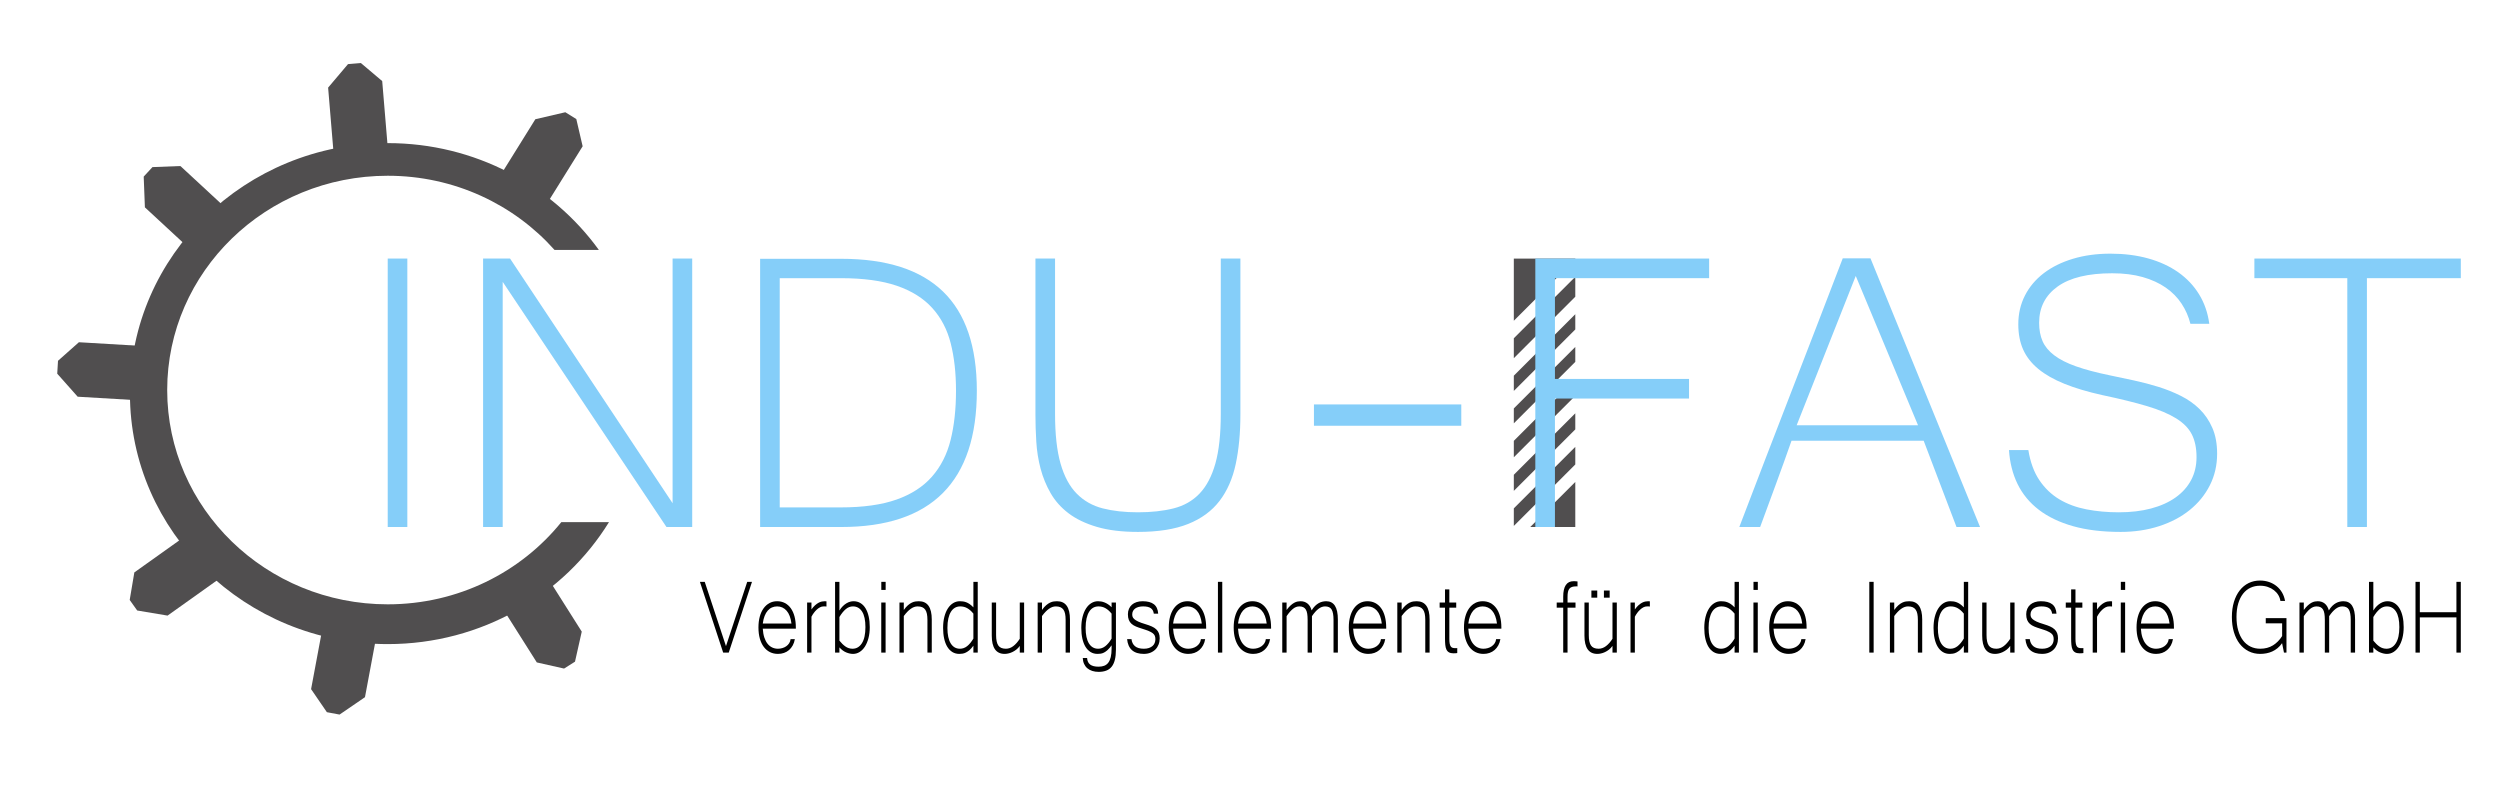
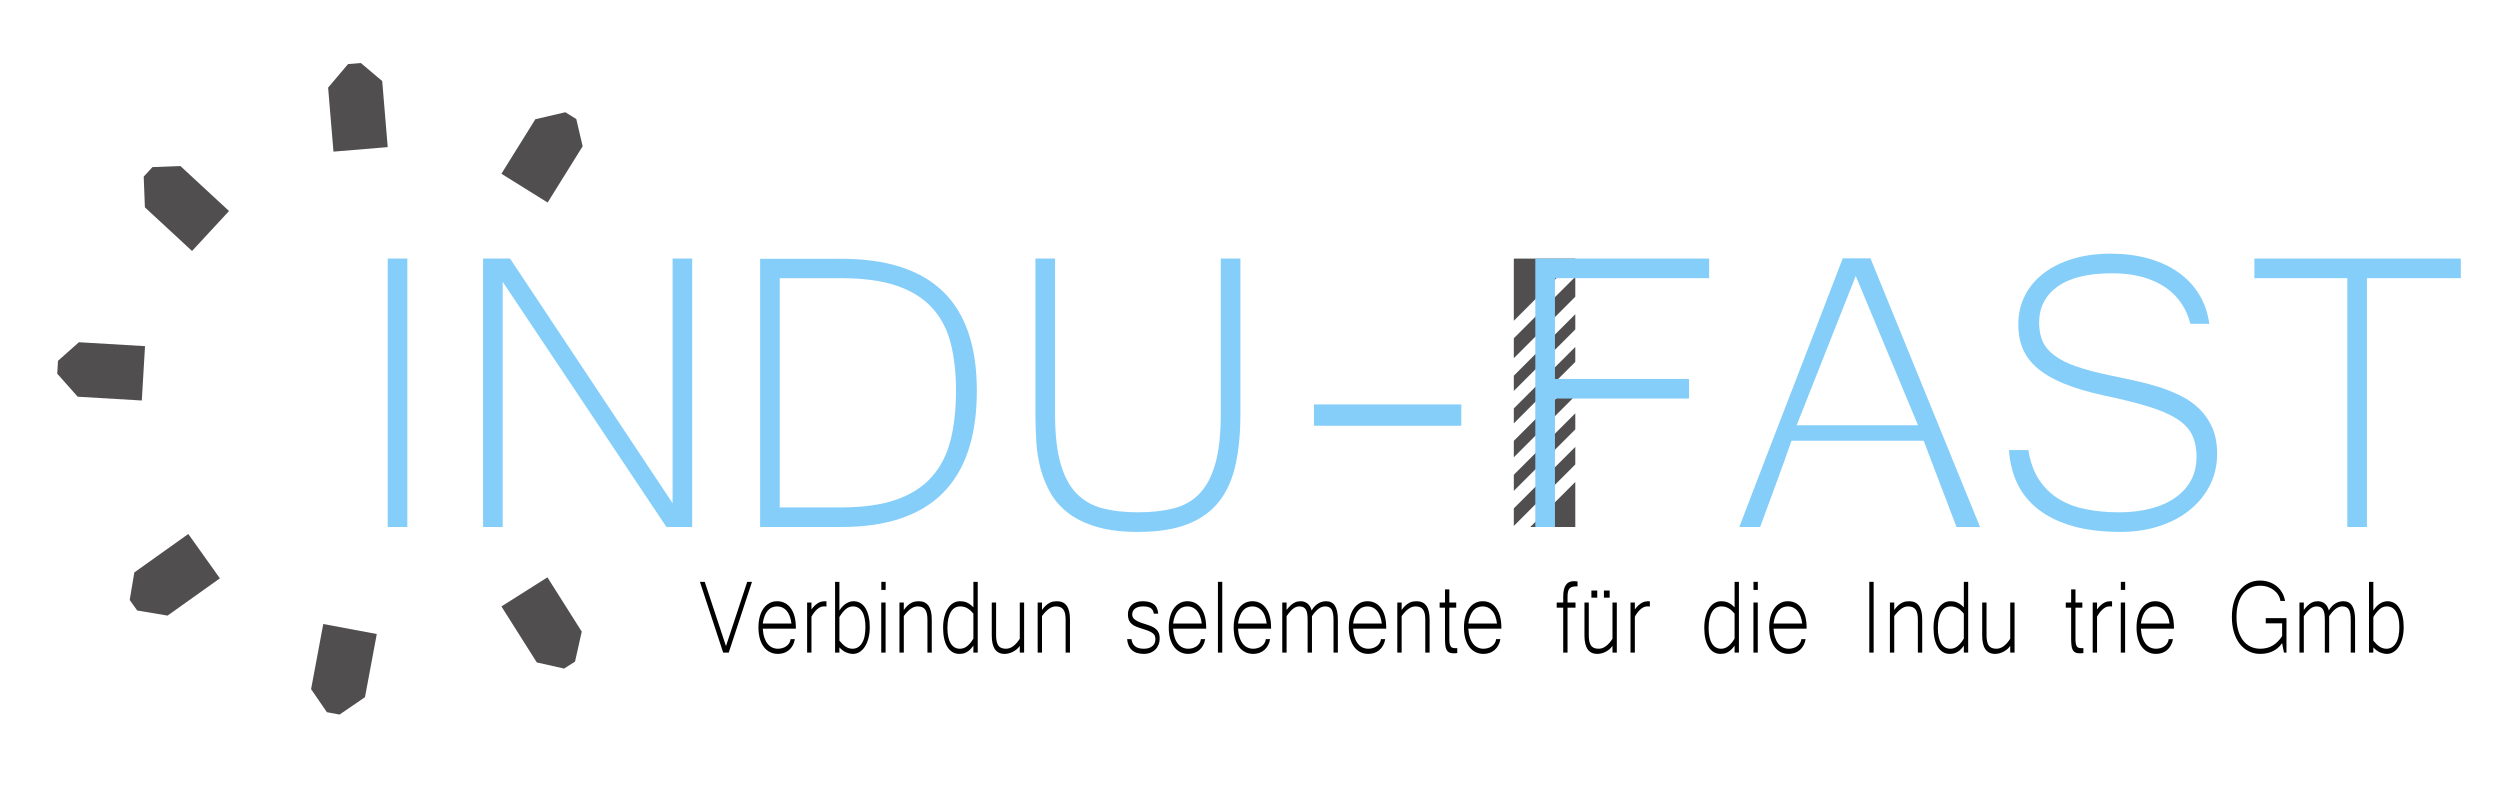
<svg xmlns="http://www.w3.org/2000/svg" width="100%" height="100%" viewBox="0 0 239 75" version="1.1" xml:space="preserve" style="fill-rule:evenodd;clip-rule:evenodd;stroke-linejoin:round;stroke-miterlimit:1.414;">
  <rect id="ArtBoard1" x="0" y="0" width="238.809" height="74.576" style="fill:none;" />
  <g id="sscrew">
-     <path d="M58.217,49.919c-4.308,6.981 -12.172,11.657 -21.151,11.657c-13.602,0 -24.644,-10.73 -24.644,-23.947c0,-13.217 11.042,-23.947 24.644,-23.947c8.343,0 15.724,4.037 20.183,10.21l-4.238,0c-3.867,-4.342 -9.579,-7.09 -15.945,-7.09c-11.636,0 -21.082,9.179 -21.082,20.486c0,11.306 9.446,20.486 21.082,20.486c6.733,0 12.733,-3.074 16.594,-7.855l4.557,0Z" style="fill:#504e4f;" />
    <path d="M55.701,13.984l-0.606,-2.602c-0.341,-0.211 -0.702,-0.436 -1.049,-0.652l-2.867,0.668c-1.287,2.068 -3.244,5.214 -3.244,5.214l4.419,2.75c0,0 2.064,-3.316 3.347,-5.378Z" style="fill:#504e4f;" />
    <path d="M36.539,7.751l-2.039,-1.725c-0.4,0.033 -0.824,0.069 -1.231,0.103l-1.901,2.247c0.202,2.428 0.511,6.12 0.511,6.12l5.187,-0.433c0,0 -0.325,-3.892 -0.527,-6.312Z" style="fill:#504e4f;" />
    <path d="M17.246,15.872l-2.669,0.103c-0.273,0.295 -0.562,0.607 -0.839,0.907l0.114,2.941c1.788,1.655 4.507,4.171 4.507,4.171l3.536,-3.82c0,0 -2.867,-2.653 -4.649,-4.302Z" style="fill:#504e4f;" />
    <path d="M7.542,32.718l-1.997,1.774c-0.024,0.401 -0.049,0.826 -0.073,1.233l1.955,2.201c2.432,0.143 6.13,0.362 6.13,0.362l0.307,-5.196c0,0 -3.899,-0.231 -6.322,-0.374Z" style="fill:#504e4f;" />
    <path d="M12.842,54.723l-0.443,2.634c0.233,0.327 0.48,0.674 0.717,1.006l2.903,0.488c1.984,-1.413 5.002,-3.563 5.002,-3.563l-3.02,-4.24c0,0 -3.182,2.266 -5.159,3.675Z" style="fill:#504e4f;" />
    <path d="M29.74,65.882l1.51,2.204c0.394,0.074 0.812,0.152 1.213,0.227l2.429,-1.663c0.448,-2.395 1.129,-6.037 1.129,-6.037l-5.117,-0.957c0,0 -0.718,3.84 -1.164,6.226Z" style="fill:#504e4f;" />
    <path d="M51.32,63.328l2.606,0.587c0.339,-0.214 0.699,-0.442 1.044,-0.66l0.646,-2.872c-1.302,-2.059 -3.282,-5.19 -3.282,-5.19l-4.399,2.782c0,0 2.087,3.301 3.385,5.353Z" style="fill:#504e4f;" />
  </g>
  <g id="F.elemnt_darf">
    <path d="M150.598,50.383l-4.307,0l4.307,-4.307l0,4.307Zm0,-5.981l-5.877,5.877l0,-1.679l5.877,-5.877l0,1.679Zm0,-3.352l-5.877,5.877l0,-1.538l5.877,-5.877l0,1.538Zm0,-3.212l-5.877,5.877l0,-1.57l5.877,-5.877l0,1.57Zm0,-3.244l-5.877,5.877l0,-1.425l5.877,-5.877l0,1.425Zm0,-3.099l-5.877,5.877l0,-1.456l5.877,-5.877l0,1.456Zm0,-3.129l-5.877,5.877l0,-1.905l5.877,-5.877l0,1.905Zm0,-3.578l-5.877,5.877l0,-5.946l5.877,0l0,0.069Z" style="fill:#504e4f;" />
  </g>
  <path id="Slogan_dark" d="M71.891,55.624l-2.223,6.765l-0.533,0l-2.223,-6.765l0.461,0l2.031,6.147l2.031,-6.147l0.456,0Z" style="fill-rule:nonzero;" />
  <path d="M74.373,62.513c-0.28,0 -0.534,-0.057 -0.762,-0.17c-0.228,-0.113 -0.424,-0.278 -0.588,-0.494c-0.164,-0.217 -0.291,-0.481 -0.381,-0.794c-0.089,-0.313 -0.134,-0.67 -0.134,-1.069c0,-0.387 0.043,-0.736 0.129,-1.047c0.086,-0.311 0.209,-0.575 0.368,-0.791c0.159,-0.216 0.347,-0.382 0.565,-0.498c0.217,-0.115 0.459,-0.173 0.725,-0.173c0.273,0 0.52,0.058 0.741,0.173c0.221,0.116 0.409,0.282 0.565,0.498c0.155,0.216 0.274,0.48 0.357,0.791c0.083,0.311 0.125,0.662 0.125,1.053l0,0.111l-3.161,0c0.021,0.326 0.071,0.608 0.15,0.847c0.08,0.239 0.183,0.437 0.311,0.596c0.128,0.159 0.276,0.277 0.443,0.355c0.168,0.078 0.35,0.118 0.547,0.118c0.138,0 0.276,-0.02 0.414,-0.059c0.138,-0.039 0.264,-0.098 0.376,-0.176c0.112,-0.078 0.206,-0.175 0.282,-0.291c0.076,-0.115 0.121,-0.247 0.135,-0.395l0.409,0c-0.038,0.227 -0.105,0.427 -0.202,0.602c-0.096,0.175 -0.216,0.324 -0.357,0.445c-0.142,0.122 -0.302,0.213 -0.482,0.275c-0.18,0.062 -0.371,0.093 -0.575,0.093Zm1.29,-2.904c-0.069,-0.548 -0.225,-0.958 -0.469,-1.23c-0.243,-0.271 -0.543,-0.407 -0.899,-0.407c-0.176,0 -0.34,0.033 -0.492,0.099c-0.152,0.065 -0.288,0.166 -0.407,0.302c-0.119,0.136 -0.219,0.307 -0.3,0.513c-0.081,0.206 -0.139,0.447 -0.174,0.723l2.741,0Z" style="fill-rule:nonzero;" />
  <path d="M79.01,57.984c-0.038,-0.008 -0.079,-0.012 -0.124,-0.012c-0.042,0 -0.092,0 -0.151,0c-0.117,0 -0.231,0.029 -0.342,0.086c-0.11,0.058 -0.215,0.133 -0.316,0.226c-0.1,0.092 -0.193,0.197 -0.279,0.315c-0.087,0.117 -0.161,0.238 -0.223,0.361l0,3.429l-0.415,0l0,-4.788l0.415,0l0,0.661c0.117,-0.165 0.234,-0.299 0.35,-0.402c0.115,-0.102 0.227,-0.183 0.336,-0.24c0.109,-0.058 0.214,-0.096 0.314,-0.115c0.1,-0.018 0.191,-0.028 0.274,-0.028c0.028,0 0.054,0.001 0.078,0.004c0.024,0.002 0.052,0.005 0.083,0.009l0,0.494Z" style="fill-rule:nonzero;" />
  <path d="M80.248,58.367c0.107,-0.173 0.22,-0.316 0.337,-0.429c0.117,-0.114 0.235,-0.204 0.352,-0.272c0.118,-0.068 0.232,-0.117 0.342,-0.145c0.111,-0.029 0.216,-0.044 0.316,-0.044c0.249,0 0.47,0.059 0.664,0.177c0.193,0.117 0.355,0.284 0.487,0.5c0.131,0.216 0.231,0.477 0.3,0.782c0.069,0.304 0.104,0.642 0.104,1.013c0,0.391 -0.042,0.744 -0.125,1.059c-0.083,0.316 -0.196,0.584 -0.339,0.807c-0.143,0.222 -0.313,0.394 -0.508,0.516c-0.195,0.121 -0.405,0.182 -0.629,0.182c-0.197,0 -0.411,-0.046 -0.643,-0.139c-0.231,-0.093 -0.45,-0.254 -0.658,-0.485l0,0.5l-0.414,0l0,-6.765l0.414,0l0,2.743Zm0,2.879c0.187,0.235 0.381,0.422 0.583,0.563c0.202,0.14 0.426,0.21 0.671,0.21c0.373,0 0.672,-0.175 0.896,-0.526c0.225,-0.35 0.337,-0.865 0.337,-1.544c0,-0.651 -0.105,-1.143 -0.316,-1.477c-0.211,-0.333 -0.504,-0.5 -0.881,-0.5c-0.248,0 -0.477,0.088 -0.686,0.265c-0.209,0.177 -0.41,0.427 -0.604,0.748l0,2.261Z" style="fill-rule:nonzero;" />
  <path d="M84.663,62.389l-0.415,0l0,-4.788l0.415,0l0,4.788Zm0.005,-5.993l-0.415,0l0,-0.772l0.415,0l0,0.772Z" style="fill-rule:nonzero;" />
  <path d="M86.404,58.312c0.134,-0.19 0.266,-0.34 0.396,-0.452c0.129,-0.111 0.255,-0.195 0.378,-0.253c0.123,-0.058 0.239,-0.094 0.35,-0.108c0.11,-0.014 0.214,-0.022 0.311,-0.022c0.825,0 1.238,0.581 1.238,1.743l0,3.169l-0.414,0l0,-3.126c0,-0.222 -0.017,-0.415 -0.05,-0.578c-0.033,-0.162 -0.086,-0.296 -0.16,-0.401c-0.075,-0.105 -0.171,-0.184 -0.29,-0.235c-0.12,-0.052 -0.266,-0.077 -0.438,-0.077c-0.228,0 -0.452,0.08 -0.671,0.241c-0.22,0.16 -0.436,0.387 -0.65,0.679l0,3.497l-0.415,0l0,-4.788l0.415,0l0,0.711Z" style="fill-rule:nonzero;" />
  <path d="M93.056,61.728c-0.124,0.173 -0.246,0.311 -0.365,0.414c-0.119,0.103 -0.235,0.182 -0.347,0.238c-0.113,0.056 -0.221,0.092 -0.327,0.108c-0.105,0.017 -0.206,0.025 -0.303,0.025c-0.252,0 -0.475,-0.06 -0.668,-0.179c-0.194,-0.12 -0.356,-0.288 -0.487,-0.504c-0.131,-0.216 -0.231,-0.477 -0.298,-0.781c-0.067,-0.305 -0.101,-0.645 -0.101,-1.02c0,-0.395 0.04,-0.751 0.122,-1.066c0.081,-0.315 0.193,-0.582 0.336,-0.803c0.144,-0.22 0.313,-0.389 0.508,-0.506c0.195,-0.118 0.405,-0.177 0.63,-0.177c0.096,0 0.195,0.007 0.295,0.019c0.1,0.012 0.204,0.038 0.311,0.077c0.107,0.039 0.218,0.098 0.334,0.176c0.116,0.079 0.236,0.184 0.36,0.315l0,-2.44l0.415,0l0,6.765l-0.415,0l0,-0.661Zm0,-3.064c-0.186,-0.231 -0.381,-0.404 -0.583,-0.519c-0.202,-0.116 -0.425,-0.173 -0.671,-0.173c-0.186,0 -0.355,0.042 -0.505,0.126c-0.15,0.085 -0.279,0.212 -0.386,0.383c-0.107,0.171 -0.19,0.386 -0.249,0.643c-0.058,0.257 -0.088,0.559 -0.088,0.905c0,0.651 0.106,1.145 0.316,1.483c0.211,0.338 0.505,0.507 0.881,0.507c0.249,0 0.477,-0.082 0.684,-0.244c0.207,-0.163 0.408,-0.405 0.601,-0.726l0,-2.385Z" style="fill-rule:nonzero;" />
  <path d="M97.491,61.747c-0.1,0.144 -0.213,0.264 -0.339,0.361c-0.126,0.097 -0.254,0.175 -0.384,0.235c-0.129,0.06 -0.257,0.103 -0.383,0.13c-0.126,0.027 -0.239,0.04 -0.339,0.04c-0.822,0 -1.233,-0.583 -1.233,-1.749l0,-3.163l0.414,0l0,3.12c0,0.449 0.07,0.778 0.21,0.986c0.14,0.208 0.382,0.312 0.728,0.312c0.249,0 0.483,-0.083 0.702,-0.248c0.219,-0.164 0.427,-0.399 0.624,-0.704l0,-3.466l0.415,0l0,4.788l-0.415,0l0,-0.642Z" style="fill-rule:nonzero;" />
  <path d="M99.616,58.312c0.134,-0.19 0.266,-0.34 0.396,-0.452c0.129,-0.111 0.255,-0.195 0.378,-0.253c0.123,-0.058 0.239,-0.094 0.35,-0.108c0.11,-0.014 0.214,-0.022 0.311,-0.022c0.825,0 1.238,0.581 1.238,1.743l0,3.169l-0.415,0l0,-3.126c0,-0.222 -0.016,-0.415 -0.049,-0.578c-0.033,-0.162 -0.086,-0.296 -0.16,-0.401c-0.075,-0.105 -0.171,-0.184 -0.29,-0.235c-0.12,-0.052 -0.266,-0.077 -0.438,-0.077c-0.228,0 -0.452,0.08 -0.671,0.241c-0.22,0.16 -0.436,0.387 -0.65,0.679l0,3.497l-0.415,0l0,-4.788l0.415,0l0,0.711Z" style="fill-rule:nonzero;" />
-   <path d="M106.683,62.105c0,0.383 -0.035,0.71 -0.104,0.979c-0.069,0.27 -0.172,0.49 -0.308,0.658c-0.137,0.169 -0.309,0.293 -0.516,0.371c-0.207,0.078 -0.447,0.118 -0.72,0.118c-0.228,0 -0.433,-0.03 -0.617,-0.09c-0.183,-0.06 -0.34,-0.145 -0.471,-0.256c-0.131,-0.112 -0.234,-0.25 -0.308,-0.414c-0.075,-0.165 -0.117,-0.353 -0.127,-0.563l0.414,0c0.018,0.285 0.116,0.494 0.296,0.627c0.179,0.134 0.445,0.201 0.797,0.201c0.208,0 0.389,-0.03 0.544,-0.089c0.156,-0.06 0.285,-0.158 0.389,-0.294c0.104,-0.136 0.182,-0.315 0.236,-0.537c0.053,-0.223 0.08,-0.497 0.08,-0.822l0,-0.303c-0.135,0.19 -0.262,0.339 -0.381,0.448c-0.119,0.109 -0.234,0.192 -0.344,0.247c-0.111,0.056 -0.217,0.091 -0.319,0.105c-0.102,0.015 -0.201,0.022 -0.298,0.022c-0.252,0 -0.475,-0.06 -0.668,-0.179c-0.194,-0.12 -0.356,-0.288 -0.487,-0.504c-0.131,-0.216 -0.231,-0.477 -0.298,-0.781c-0.067,-0.305 -0.101,-0.645 -0.101,-1.02c0,-0.395 0.04,-0.751 0.122,-1.066c0.081,-0.315 0.193,-0.582 0.336,-0.803c0.144,-0.22 0.313,-0.389 0.508,-0.506c0.195,-0.118 0.405,-0.177 0.63,-0.177c0.096,0 0.197,0.009 0.3,0.025c0.104,0.017 0.211,0.046 0.321,0.09c0.111,0.043 0.223,0.102 0.337,0.176c0.114,0.074 0.228,0.169 0.342,0.284l0,-0.451l0.415,0l0,4.504Zm-0.415,-3.441c-0.186,-0.231 -0.381,-0.404 -0.583,-0.519c-0.202,-0.116 -0.425,-0.173 -0.671,-0.173c-0.186,0 -0.355,0.042 -0.505,0.126c-0.15,0.085 -0.279,0.212 -0.386,0.383c-0.107,0.171 -0.19,0.386 -0.249,0.643c-0.058,0.257 -0.088,0.559 -0.088,0.905c0,0.651 0.106,1.145 0.316,1.483c0.211,0.338 0.505,0.507 0.881,0.507c0.249,0 0.477,-0.082 0.684,-0.244c0.207,-0.163 0.408,-0.405 0.601,-0.726l0,-2.385Z" style="fill-rule:nonzero;" />
  <path d="M109.361,62.513c-0.984,0 -1.521,-0.472 -1.611,-1.415l0.42,0c0.031,0.288 0.142,0.514 0.334,0.677c0.192,0.162 0.476,0.244 0.852,0.244c0.183,0 0.344,-0.024 0.482,-0.071c0.138,-0.048 0.253,-0.112 0.345,-0.192c0.091,-0.08 0.159,-0.176 0.204,-0.287c0.045,-0.111 0.068,-0.231 0.068,-0.359c0,-0.127 -0.019,-0.236 -0.055,-0.327c-0.036,-0.091 -0.102,-0.173 -0.197,-0.247c-0.095,-0.074 -0.224,-0.145 -0.388,-0.213c-0.164,-0.068 -0.374,-0.141 -0.63,-0.22c-0.217,-0.066 -0.411,-0.134 -0.58,-0.204c-0.169,-0.07 -0.312,-0.156 -0.428,-0.259c-0.115,-0.103 -0.203,-0.228 -0.261,-0.374c-0.059,-0.146 -0.088,-0.328 -0.088,-0.547c0,-0.189 0.033,-0.361 0.101,-0.516c0.067,-0.154 0.161,-0.285 0.282,-0.392c0.121,-0.107 0.268,-0.189 0.44,-0.247c0.173,-0.058 0.365,-0.087 0.576,-0.087c0.476,0 0.838,0.096 1.085,0.288c0.247,0.191 0.384,0.493 0.412,0.905l-0.42,0c-0.027,-0.239 -0.123,-0.415 -0.287,-0.528c-0.164,-0.114 -0.409,-0.17 -0.733,-0.17c-0.152,0 -0.292,0.016 -0.42,0.049c-0.128,0.033 -0.238,0.081 -0.329,0.145c-0.092,0.064 -0.163,0.144 -0.215,0.241c-0.052,0.097 -0.078,0.207 -0.078,0.331c0,0.07 0.011,0.142 0.031,0.216c0.021,0.074 0.074,0.15 0.158,0.229c0.085,0.078 0.212,0.157 0.381,0.238c0.169,0.08 0.401,0.163 0.694,0.25c0.232,0.07 0.433,0.143 0.604,0.219c0.171,0.076 0.313,0.167 0.425,0.272c0.112,0.105 0.196,0.228 0.251,0.368c0.055,0.14 0.083,0.304 0.083,0.494c0,0.21 -0.035,0.407 -0.106,0.59c-0.071,0.183 -0.171,0.341 -0.301,0.473c-0.129,0.131 -0.287,0.235 -0.474,0.312c-0.186,0.076 -0.395,0.114 -0.627,0.114Z" style="fill-rule:nonzero;" />
  <path d="M113.599,62.513c-0.279,0 -0.533,-0.057 -0.761,-0.17c-0.228,-0.113 -0.424,-0.278 -0.588,-0.494c-0.164,-0.217 -0.291,-0.481 -0.381,-0.794c-0.09,-0.313 -0.135,-0.67 -0.135,-1.069c0,-0.387 0.043,-0.736 0.13,-1.047c0.086,-0.311 0.209,-0.575 0.368,-0.791c0.159,-0.216 0.347,-0.382 0.564,-0.498c0.218,-0.115 0.46,-0.173 0.726,-0.173c0.273,0 0.52,0.058 0.741,0.173c0.221,0.116 0.409,0.282 0.564,0.498c0.156,0.216 0.275,0.48 0.358,0.791c0.083,0.311 0.124,0.662 0.124,1.053l0,0.111l-3.16,0c0.02,0.326 0.071,0.608 0.15,0.847c0.079,0.239 0.183,0.437 0.311,0.596c0.128,0.159 0.275,0.277 0.443,0.355c0.167,0.078 0.35,0.118 0.546,0.118c0.139,0 0.277,-0.02 0.415,-0.059c0.138,-0.039 0.263,-0.098 0.376,-0.176c0.112,-0.078 0.206,-0.175 0.282,-0.291c0.076,-0.115 0.121,-0.247 0.135,-0.395l0.409,0c-0.038,0.227 -0.105,0.427 -0.202,0.602c-0.097,0.175 -0.216,0.324 -0.358,0.445c-0.141,0.122 -0.302,0.213 -0.481,0.275c-0.18,0.062 -0.372,0.093 -0.576,0.093Zm1.291,-2.904c-0.069,-0.548 -0.226,-0.958 -0.469,-1.23c-0.244,-0.271 -0.543,-0.407 -0.899,-0.407c-0.176,0 -0.34,0.033 -0.492,0.099c-0.152,0.065 -0.288,0.166 -0.407,0.302c-0.119,0.136 -0.22,0.307 -0.301,0.513c-0.081,0.206 -0.139,0.447 -0.173,0.723l2.741,0Z" style="fill-rule:nonzero;" />
  <rect x="116.434" y="55.624" width="0.414" height="6.765" style="fill-rule:nonzero;" />
  <path d="M119.807,62.513c-0.28,0 -0.534,-0.057 -0.762,-0.17c-0.228,-0.113 -0.424,-0.278 -0.588,-0.494c-0.164,-0.217 -0.291,-0.481 -0.381,-0.794c-0.09,-0.313 -0.135,-0.67 -0.135,-1.069c0,-0.387 0.043,-0.736 0.13,-1.047c0.086,-0.311 0.209,-0.575 0.368,-0.791c0.159,-0.216 0.347,-0.382 0.564,-0.498c0.218,-0.115 0.46,-0.173 0.726,-0.173c0.273,0 0.52,0.058 0.741,0.173c0.221,0.116 0.409,0.282 0.564,0.498c0.156,0.216 0.275,0.48 0.358,0.791c0.083,0.311 0.124,0.662 0.124,1.053l0,0.111l-3.16,0c0.021,0.326 0.071,0.608 0.15,0.847c0.079,0.239 0.183,0.437 0.311,0.596c0.128,0.159 0.275,0.277 0.443,0.355c0.167,0.078 0.35,0.118 0.547,0.118c0.138,0 0.276,-0.02 0.414,-0.059c0.138,-0.039 0.263,-0.098 0.376,-0.176c0.112,-0.078 0.206,-0.175 0.282,-0.291c0.076,-0.115 0.121,-0.247 0.135,-0.395l0.409,0c-0.038,0.227 -0.105,0.427 -0.202,0.602c-0.097,0.175 -0.216,0.324 -0.358,0.445c-0.141,0.122 -0.302,0.213 -0.481,0.275c-0.18,0.062 -0.372,0.093 -0.575,0.093Zm1.29,-2.904c-0.069,-0.548 -0.226,-0.958 -0.469,-1.23c-0.244,-0.271 -0.543,-0.407 -0.899,-0.407c-0.176,0 -0.34,0.033 -0.492,0.099c-0.152,0.065 -0.288,0.166 -0.407,0.302c-0.119,0.136 -0.219,0.307 -0.301,0.513c-0.081,0.206 -0.139,0.447 -0.173,0.723l2.741,0Z" style="fill-rule:nonzero;" />
  <path d="M127.9,62.389l-0.415,0l0,-3.126c0,-0.457 -0.06,-0.787 -0.179,-0.989c-0.119,-0.201 -0.329,-0.302 -0.629,-0.302c-0.221,0 -0.436,0.081 -0.645,0.244c-0.209,0.162 -0.412,0.392 -0.609,0.689l0,3.484l-0.415,0l0,-3.126c0,-0.227 -0.013,-0.422 -0.038,-0.587c-0.026,-0.165 -0.07,-0.299 -0.133,-0.402c-0.062,-0.103 -0.144,-0.179 -0.246,-0.228c-0.102,-0.05 -0.227,-0.074 -0.375,-0.074c-0.218,0 -0.425,0.081 -0.622,0.244c-0.197,0.162 -0.396,0.392 -0.596,0.689l0,3.484l-0.414,0l0,-4.788l0.414,0l0,0.711c0.138,-0.186 0.269,-0.333 0.391,-0.442c0.123,-0.109 0.239,-0.193 0.347,-0.25c0.109,-0.058 0.213,-0.096 0.311,-0.115c0.099,-0.018 0.193,-0.028 0.283,-0.028c0.259,0 0.48,0.072 0.663,0.217c0.183,0.144 0.316,0.364 0.399,0.661c0.103,-0.173 0.213,-0.316 0.329,-0.43c0.116,-0.113 0.233,-0.203 0.352,-0.268c0.119,-0.066 0.239,-0.113 0.36,-0.139c0.121,-0.027 0.239,-0.041 0.353,-0.041c0.742,0 1.114,0.581 1.114,1.743l0,3.169Z" style="fill-rule:nonzero;" />
  <path d="M130.811,62.513c-0.279,0 -0.533,-0.057 -0.761,-0.17c-0.228,-0.113 -0.424,-0.278 -0.588,-0.494c-0.164,-0.217 -0.291,-0.481 -0.381,-0.794c-0.09,-0.313 -0.135,-0.67 -0.135,-1.069c0,-0.387 0.043,-0.736 0.13,-1.047c0.086,-0.311 0.209,-0.575 0.368,-0.791c0.158,-0.216 0.347,-0.382 0.564,-0.498c0.218,-0.115 0.46,-0.173 0.726,-0.173c0.272,0 0.519,0.058 0.741,0.173c0.221,0.116 0.409,0.282 0.564,0.498c0.156,0.216 0.275,0.48 0.358,0.791c0.083,0.311 0.124,0.662 0.124,1.053l0,0.111l-3.16,0c0.02,0.326 0.07,0.608 0.15,0.847c0.079,0.239 0.183,0.437 0.311,0.596c0.128,0.159 0.275,0.277 0.443,0.355c0.167,0.078 0.349,0.118 0.546,0.118c0.139,0 0.277,-0.02 0.415,-0.059c0.138,-0.039 0.263,-0.098 0.375,-0.176c0.113,-0.078 0.207,-0.175 0.283,-0.291c0.076,-0.115 0.121,-0.247 0.135,-0.395l0.409,0c-0.038,0.227 -0.105,0.427 -0.202,0.602c-0.097,0.175 -0.216,0.324 -0.358,0.445c-0.141,0.122 -0.302,0.213 -0.482,0.275c-0.179,0.062 -0.371,0.093 -0.575,0.093Zm1.29,-2.904c-0.069,-0.548 -0.225,-0.958 -0.468,-1.23c-0.244,-0.271 -0.544,-0.407 -0.899,-0.407c-0.177,0 -0.341,0.033 -0.493,0.099c-0.152,0.065 -0.287,0.166 -0.406,0.302c-0.119,0.136 -0.22,0.307 -0.301,0.513c-0.081,0.206 -0.139,0.447 -0.173,0.723l2.74,0Z" style="fill-rule:nonzero;" />
  <path d="M133.998,58.312c0.134,-0.19 0.267,-0.34 0.396,-0.452c0.13,-0.111 0.256,-0.195 0.378,-0.253c0.123,-0.058 0.24,-0.094 0.35,-0.108c0.111,-0.014 0.214,-0.022 0.311,-0.022c0.825,0 1.238,0.581 1.238,1.743l0,3.169l-0.414,0l0,-3.126c0,-0.222 -0.017,-0.415 -0.049,-0.578c-0.033,-0.162 -0.087,-0.296 -0.161,-0.401c-0.074,-0.105 -0.171,-0.184 -0.29,-0.235c-0.119,-0.052 -0.265,-0.077 -0.438,-0.077c-0.228,0 -0.452,0.08 -0.671,0.241c-0.219,0.16 -0.436,0.387 -0.65,0.679l0,3.497l-0.415,0l0,-4.788l0.415,0l0,0.711Z" style="fill-rule:nonzero;" />
  <path d="M139.314,62.433c-0.059,0.008 -0.118,0.014 -0.177,0.018c-0.058,0.004 -0.117,0.006 -0.176,0.006c-0.179,0 -0.324,-0.03 -0.432,-0.089c-0.109,-0.06 -0.192,-0.15 -0.249,-0.269c-0.057,-0.12 -0.094,-0.269 -0.111,-0.448c-0.018,-0.179 -0.026,-0.388 -0.026,-0.627l0,-2.929l-0.513,0l0,-0.494l0.513,0l0,-1.254l0.414,0l0,1.254l0.658,0l0,0.494l-0.658,0l0,2.972c0,0.198 0.012,0.355 0.036,0.473c0.025,0.117 0.061,0.208 0.109,0.272c0.049,0.063 0.108,0.105 0.179,0.123c0.071,0.019 0.151,0.028 0.241,0.028c0.038,0 0.071,0 0.098,0c0.028,0 0.059,-0.002 0.094,-0.006l0,0.476Z" style="fill-rule:nonzero;" />
  <path d="M141.821,62.513c-0.279,0 -0.533,-0.057 -0.761,-0.17c-0.228,-0.113 -0.424,-0.278 -0.588,-0.494c-0.164,-0.217 -0.291,-0.481 -0.381,-0.794c-0.09,-0.313 -0.135,-0.67 -0.135,-1.069c0,-0.387 0.043,-0.736 0.13,-1.047c0.086,-0.311 0.209,-0.575 0.367,-0.791c0.159,-0.216 0.348,-0.382 0.565,-0.498c0.218,-0.115 0.46,-0.173 0.726,-0.173c0.272,0 0.519,0.058 0.741,0.173c0.221,0.116 0.409,0.282 0.564,0.498c0.156,0.216 0.275,0.48 0.358,0.791c0.083,0.311 0.124,0.662 0.124,1.053l0,0.111l-3.16,0c0.02,0.326 0.07,0.608 0.15,0.847c0.079,0.239 0.183,0.437 0.311,0.596c0.128,0.159 0.275,0.277 0.443,0.355c0.167,0.078 0.349,0.118 0.546,0.118c0.138,0 0.277,-0.02 0.415,-0.059c0.138,-0.039 0.263,-0.098 0.375,-0.176c0.113,-0.078 0.207,-0.175 0.283,-0.291c0.076,-0.115 0.121,-0.247 0.135,-0.395l0.409,0c-0.038,0.227 -0.105,0.427 -0.202,0.602c-0.097,0.175 -0.216,0.324 -0.358,0.445c-0.141,0.122 -0.302,0.213 -0.482,0.275c-0.179,0.062 -0.371,0.093 -0.575,0.093Zm1.29,-2.904c-0.069,-0.548 -0.225,-0.958 -0.468,-1.23c-0.244,-0.271 -0.544,-0.407 -0.899,-0.407c-0.177,0 -0.341,0.033 -0.493,0.099c-0.152,0.065 -0.287,0.166 -0.406,0.302c-0.119,0.136 -0.22,0.307 -0.301,0.513c-0.081,0.206 -0.139,0.447 -0.173,0.723l2.74,0Z" style="fill-rule:nonzero;" />
  <path d="M149.857,58.095l0,4.294l-0.414,0l0,-4.294l-0.622,0l0,-0.494l0.622,0l0,-0.556c0,-0.989 0.33,-1.483 0.989,-1.483c0.07,0 0.138,0.002 0.205,0.006c0.067,0.004 0.125,0.011 0.174,0.019l0,0.476c-0.028,-0.005 -0.052,-0.007 -0.073,-0.007c-0.021,0 -0.04,0 -0.057,0c-0.152,0 -0.281,0.017 -0.386,0.05c-0.105,0.033 -0.191,0.088 -0.256,0.167c-0.066,0.078 -0.113,0.181 -0.14,0.309c-0.028,0.127 -0.042,0.286 -0.042,0.475l0,0.544l0.762,0l0,0.494l-0.762,0Z" style="fill-rule:nonzero;" />
  <path d="M154.153,61.747c-0.101,0.144 -0.214,0.264 -0.34,0.361c-0.126,0.097 -0.254,0.175 -0.383,0.235c-0.13,0.06 -0.258,0.103 -0.384,0.13c-0.126,0.027 -0.239,0.04 -0.339,0.04c-0.822,0 -1.233,-0.583 -1.233,-1.749l0,-3.163l0.414,0l0,3.12c0,0.449 0.07,0.778 0.21,0.986c0.14,0.208 0.383,0.312 0.728,0.312c0.249,0 0.483,-0.083 0.702,-0.248c0.22,-0.164 0.428,-0.399 0.625,-0.704l0,-3.466l0.414,0l0,4.788l-0.414,0l0,-0.642Zm-1.456,-4.609l-0.56,0l0,-0.686l0.56,0l0,0.686Zm1.186,0l-0.549,0l0,-0.686l0.549,0l0,0.686Z" style="fill-rule:nonzero;" />
  <path d="M157.728,57.984c-0.038,-0.008 -0.08,-0.012 -0.125,-0.012c-0.041,0 -0.091,0 -0.15,0c-0.118,0 -0.232,0.029 -0.342,0.086c-0.111,0.058 -0.216,0.133 -0.316,0.226c-0.1,0.092 -0.194,0.197 -0.28,0.315c-0.086,0.117 -0.16,0.238 -0.223,0.361l0,3.429l-0.414,0l0,-4.788l0.414,0l0,0.661c0.118,-0.165 0.234,-0.299 0.35,-0.402c0.116,-0.102 0.228,-0.183 0.337,-0.24c0.109,-0.058 0.213,-0.096 0.313,-0.115c0.1,-0.018 0.192,-0.028 0.275,-0.028c0.028,0 0.053,0.001 0.078,0.004c0.024,0.002 0.051,0.005 0.083,0.009l0,0.494Z" style="fill-rule:nonzero;" />
  <path d="M165.826,61.728c-0.125,0.173 -0.246,0.311 -0.366,0.414c-0.119,0.103 -0.234,0.182 -0.347,0.238c-0.112,0.056 -0.221,0.092 -0.326,0.108c-0.105,0.017 -0.207,0.025 -0.303,0.025c-0.252,0 -0.475,-0.06 -0.669,-0.179c-0.193,-0.12 -0.355,-0.288 -0.487,-0.504c-0.131,-0.216 -0.23,-0.477 -0.298,-0.781c-0.067,-0.305 -0.101,-0.645 -0.101,-1.02c0,-0.395 0.041,-0.751 0.122,-1.066c0.081,-0.315 0.194,-0.582 0.337,-0.803c0.143,-0.22 0.313,-0.389 0.508,-0.506c0.195,-0.118 0.405,-0.177 0.629,-0.177c0.097,0 0.195,0.007 0.296,0.019c0.1,0.012 0.203,0.038 0.31,0.077c0.107,0.039 0.219,0.098 0.335,0.176c0.115,0.079 0.235,0.184 0.36,0.315l0,-2.44l0.414,0l0,6.765l-0.414,0l0,-0.661Zm0,-3.064c-0.187,-0.231 -0.381,-0.404 -0.583,-0.519c-0.202,-0.116 -0.426,-0.173 -0.671,-0.173c-0.187,0 -0.355,0.042 -0.505,0.126c-0.151,0.085 -0.279,0.212 -0.386,0.383c-0.107,0.171 -0.19,0.386 -0.249,0.643c-0.059,0.257 -0.088,0.559 -0.088,0.905c0,0.651 0.105,1.145 0.316,1.483c0.211,0.338 0.504,0.507 0.881,0.507c0.248,0 0.476,-0.082 0.684,-0.244c0.207,-0.163 0.407,-0.405 0.601,-0.726l0,-2.385Z" style="fill-rule:nonzero;" />
  <path d="M168.043,62.389l-0.414,0l0,-4.788l0.414,0l0,4.788Zm0.005,-5.993l-0.414,0l0,-0.772l0.414,0l0,0.772Z" style="fill-rule:nonzero;" />
  <path d="M171.002,62.513c-0.28,0 -0.534,-0.057 -0.762,-0.17c-0.228,-0.113 -0.424,-0.278 -0.588,-0.494c-0.164,-0.217 -0.291,-0.481 -0.381,-0.794c-0.09,-0.313 -0.135,-0.67 -0.135,-1.069c0,-0.387 0.044,-0.736 0.13,-1.047c0.086,-0.311 0.209,-0.575 0.368,-0.791c0.159,-0.216 0.347,-0.382 0.565,-0.498c0.217,-0.115 0.459,-0.173 0.725,-0.173c0.273,0 0.52,0.058 0.741,0.173c0.221,0.116 0.409,0.282 0.565,0.498c0.155,0.216 0.274,0.48 0.357,0.791c0.083,0.311 0.124,0.662 0.124,1.053l0,0.111l-3.16,0c0.021,0.326 0.071,0.608 0.15,0.847c0.08,0.239 0.183,0.437 0.311,0.596c0.128,0.159 0.276,0.277 0.443,0.355c0.168,0.078 0.35,0.118 0.547,0.118c0.138,0 0.276,-0.02 0.414,-0.059c0.138,-0.039 0.264,-0.098 0.376,-0.176c0.112,-0.078 0.206,-0.175 0.282,-0.291c0.076,-0.115 0.121,-0.247 0.135,-0.395l0.409,0c-0.038,0.227 -0.105,0.427 -0.202,0.602c-0.097,0.175 -0.216,0.324 -0.357,0.445c-0.142,0.122 -0.303,0.213 -0.482,0.275c-0.18,0.062 -0.372,0.093 -0.575,0.093Zm1.29,-2.904c-0.069,-0.548 -0.226,-0.958 -0.469,-1.23c-0.244,-0.271 -0.543,-0.407 -0.899,-0.407c-0.176,0 -0.34,0.033 -0.492,0.099c-0.152,0.065 -0.288,0.166 -0.407,0.302c-0.119,0.136 -0.219,0.307 -0.3,0.513c-0.082,0.206 -0.14,0.447 -0.174,0.723l2.741,0Z" style="fill-rule:nonzero;" />
  <rect x="178.706" y="55.624" width="0.414" height="6.765" style="fill-rule:nonzero;" />
  <path d="M181.089,58.312c0.135,-0.19 0.267,-0.34 0.397,-0.452c0.129,-0.111 0.255,-0.195 0.378,-0.253c0.123,-0.058 0.239,-0.094 0.35,-0.108c0.11,-0.014 0.214,-0.022 0.311,-0.022c0.825,0 1.238,0.581 1.238,1.743l0,3.169l-0.415,0l0,-3.126c0,-0.222 -0.016,-0.415 -0.049,-0.578c-0.033,-0.162 -0.086,-0.296 -0.16,-0.401c-0.075,-0.105 -0.171,-0.184 -0.291,-0.235c-0.119,-0.052 -0.265,-0.077 -0.437,-0.077c-0.228,0 -0.452,0.08 -0.671,0.241c-0.22,0.16 -0.436,0.387 -0.651,0.679l0,3.497l-0.414,0l0,-4.788l0.414,0l0,0.711Z" style="fill-rule:nonzero;" />
  <path d="M187.742,61.728c-0.124,0.173 -0.246,0.311 -0.365,0.414c-0.119,0.103 -0.235,0.182 -0.347,0.238c-0.113,0.056 -0.221,0.092 -0.327,0.108c-0.105,0.017 -0.206,0.025 -0.303,0.025c-0.252,0 -0.475,-0.06 -0.668,-0.179c-0.194,-0.12 -0.356,-0.288 -0.487,-0.504c-0.132,-0.216 -0.231,-0.477 -0.298,-0.781c-0.068,-0.305 -0.101,-0.645 -0.101,-1.02c0,-0.395 0.04,-0.751 0.122,-1.066c0.081,-0.315 0.193,-0.582 0.336,-0.803c0.144,-0.22 0.313,-0.389 0.508,-0.506c0.195,-0.118 0.405,-0.177 0.63,-0.177c0.096,0 0.195,0.007 0.295,0.019c0.1,0.012 0.204,0.038 0.311,0.077c0.107,0.039 0.218,0.098 0.334,0.176c0.116,0.079 0.236,0.184 0.36,0.315l0,-2.44l0.415,0l0,6.765l-0.415,0l0,-0.661Zm0,-3.064c-0.186,-0.231 -0.381,-0.404 -0.583,-0.519c-0.202,-0.116 -0.426,-0.173 -0.671,-0.173c-0.186,0 -0.355,0.042 -0.505,0.126c-0.15,0.085 -0.279,0.212 -0.386,0.383c-0.107,0.171 -0.19,0.386 -0.249,0.643c-0.058,0.257 -0.088,0.559 -0.088,0.905c0,0.651 0.106,1.145 0.316,1.483c0.211,0.338 0.505,0.507 0.881,0.507c0.249,0 0.477,-0.082 0.684,-0.244c0.207,-0.163 0.408,-0.405 0.601,-0.726l0,-2.385Z" style="fill-rule:nonzero;" />
  <path d="M192.177,61.747c-0.1,0.144 -0.213,0.264 -0.339,0.361c-0.126,0.097 -0.254,0.175 -0.384,0.235c-0.129,0.06 -0.257,0.103 -0.383,0.13c-0.126,0.027 -0.239,0.04 -0.339,0.04c-0.822,0 -1.234,-0.583 -1.234,-1.749l0,-3.163l0.415,0l0,3.12c0,0.449 0.07,0.778 0.21,0.986c0.14,0.208 0.382,0.312 0.728,0.312c0.248,0 0.482,-0.083 0.702,-0.248c0.219,-0.164 0.427,-0.399 0.624,-0.704l0,-3.466l0.415,0l0,4.788l-0.415,0l0,-0.642Z" style="fill-rule:nonzero;" />
-   <path d="M195.239,62.513c-0.984,0 -1.521,-0.472 -1.611,-1.415l0.42,0c0.031,0.288 0.142,0.514 0.334,0.677c0.191,0.162 0.476,0.244 0.852,0.244c0.183,0 0.344,-0.024 0.482,-0.071c0.138,-0.048 0.253,-0.112 0.344,-0.192c0.092,-0.08 0.16,-0.176 0.205,-0.287c0.045,-0.111 0.067,-0.231 0.067,-0.359c0,-0.127 -0.018,-0.236 -0.054,-0.327c-0.036,-0.091 -0.102,-0.173 -0.197,-0.247c-0.095,-0.074 -0.224,-0.145 -0.388,-0.213c-0.165,-0.068 -0.374,-0.141 -0.63,-0.22c-0.218,-0.066 -0.411,-0.134 -0.58,-0.204c-0.169,-0.07 -0.312,-0.156 -0.428,-0.259c-0.115,-0.103 -0.203,-0.228 -0.261,-0.374c-0.059,-0.146 -0.088,-0.328 -0.088,-0.547c0,-0.189 0.033,-0.361 0.101,-0.516c0.067,-0.154 0.161,-0.285 0.282,-0.392c0.121,-0.107 0.268,-0.189 0.44,-0.247c0.173,-0.058 0.365,-0.087 0.575,-0.087c0.477,0 0.839,0.096 1.086,0.288c0.247,0.191 0.384,0.493 0.412,0.905l-0.42,0c-0.027,-0.239 -0.123,-0.415 -0.287,-0.528c-0.164,-0.114 -0.409,-0.17 -0.734,-0.17c-0.151,0 -0.291,0.016 -0.419,0.049c-0.128,0.033 -0.238,0.081 -0.329,0.145c-0.092,0.064 -0.163,0.144 -0.215,0.241c-0.052,0.097 -0.078,0.207 -0.078,0.331c0,0.07 0.01,0.142 0.031,0.216c0.021,0.074 0.074,0.15 0.158,0.229c0.085,0.078 0.212,0.157 0.381,0.238c0.169,0.08 0.401,0.163 0.694,0.25c0.232,0.07 0.433,0.143 0.604,0.219c0.171,0.076 0.312,0.167 0.425,0.272c0.112,0.105 0.196,0.228 0.251,0.368c0.055,0.14 0.083,0.304 0.083,0.494c0,0.21 -0.035,0.407 -0.106,0.59c-0.071,0.183 -0.171,0.341 -0.301,0.473c-0.129,0.131 -0.287,0.235 -0.474,0.312c-0.186,0.076 -0.395,0.114 -0.627,0.114Z" style="fill-rule:nonzero;" />
  <path d="M199.172,62.433c-0.059,0.008 -0.118,0.014 -0.176,0.018c-0.059,0.004 -0.118,0.006 -0.177,0.006c-0.179,0 -0.323,-0.03 -0.432,-0.089c-0.109,-0.06 -0.192,-0.15 -0.249,-0.269c-0.057,-0.12 -0.094,-0.269 -0.111,-0.448c-0.018,-0.179 -0.026,-0.388 -0.026,-0.627l0,-2.929l-0.513,0l0,-0.494l0.513,0l0,-1.254l0.414,0l0,1.254l0.658,0l0,0.494l-0.658,0l0,2.972c0,0.198 0.012,0.355 0.037,0.473c0.024,0.117 0.06,0.208 0.108,0.272c0.049,0.063 0.108,0.105 0.179,0.123c0.071,0.019 0.151,0.028 0.241,0.028c0.038,0 0.071,0 0.098,0c0.028,0 0.059,-0.002 0.094,-0.006l0,0.476Z" style="fill-rule:nonzero;" />
  <path d="M201.913,57.984c-0.038,-0.008 -0.08,-0.012 -0.125,-0.012c-0.041,0 -0.091,0 -0.15,0c-0.117,0 -0.231,0.029 -0.342,0.086c-0.111,0.058 -0.216,0.133 -0.316,0.226c-0.1,0.092 -0.193,0.197 -0.28,0.315c-0.086,0.117 -0.16,0.238 -0.223,0.361l0,3.429l-0.414,0l0,-4.788l0.414,0l0,0.661c0.118,-0.165 0.234,-0.299 0.35,-0.402c0.116,-0.102 0.228,-0.183 0.337,-0.24c0.109,-0.058 0.213,-0.096 0.313,-0.115c0.101,-0.018 0.192,-0.028 0.275,-0.028c0.028,0 0.053,0.001 0.078,0.004c0.024,0.002 0.051,0.005 0.083,0.009l0,0.494Z" style="fill-rule:nonzero;" />
  <path d="M203.161,62.389l-0.414,0l0,-4.788l0.414,0l0,4.788Zm0.005,-5.993l-0.414,0l0,-0.772l0.414,0l0,0.772Z" style="fill-rule:nonzero;" />
  <path d="M206.12,62.513c-0.28,0 -0.534,-0.057 -0.762,-0.17c-0.228,-0.113 -0.424,-0.278 -0.588,-0.494c-0.164,-0.217 -0.291,-0.481 -0.381,-0.794c-0.09,-0.313 -0.135,-0.67 -0.135,-1.069c0,-0.387 0.044,-0.736 0.13,-1.047c0.086,-0.311 0.209,-0.575 0.368,-0.791c0.159,-0.216 0.347,-0.382 0.565,-0.498c0.217,-0.115 0.459,-0.173 0.725,-0.173c0.273,0 0.52,0.058 0.741,0.173c0.221,0.116 0.409,0.282 0.565,0.498c0.155,0.216 0.274,0.48 0.357,0.791c0.083,0.311 0.124,0.662 0.124,1.053l0,0.111l-3.16,0c0.021,0.326 0.071,0.608 0.15,0.847c0.08,0.239 0.183,0.437 0.311,0.596c0.128,0.159 0.276,0.277 0.443,0.355c0.168,0.078 0.35,0.118 0.547,0.118c0.138,0 0.276,-0.02 0.414,-0.059c0.138,-0.039 0.264,-0.098 0.376,-0.176c0.112,-0.078 0.206,-0.175 0.282,-0.291c0.076,-0.115 0.121,-0.247 0.135,-0.395l0.409,0c-0.038,0.227 -0.105,0.427 -0.202,0.602c-0.097,0.175 -0.216,0.324 -0.357,0.445c-0.142,0.122 -0.303,0.213 -0.482,0.275c-0.18,0.062 -0.372,0.093 -0.575,0.093Zm1.29,-2.904c-0.069,-0.548 -0.226,-0.958 -0.469,-1.23c-0.244,-0.271 -0.543,-0.407 -0.899,-0.407c-0.176,0 -0.34,0.033 -0.492,0.099c-0.152,0.065 -0.288,0.166 -0.407,0.302c-0.119,0.136 -0.219,0.307 -0.3,0.513c-0.082,0.206 -0.14,0.447 -0.174,0.723l2.741,0Z" style="fill-rule:nonzero;" />
  <path d="M216.078,62.513c-0.404,0 -0.773,-0.085 -1.106,-0.253c-0.334,-0.169 -0.619,-0.407 -0.858,-0.714c-0.238,-0.307 -0.422,-0.678 -0.552,-1.112c-0.129,-0.435 -0.194,-0.918 -0.194,-1.449c0,-0.536 0.066,-1.017 0.197,-1.446c0.131,-0.428 0.315,-0.794 0.552,-1.096c0.236,-0.303 0.519,-0.536 0.847,-0.699c0.328,-0.162 0.691,-0.244 1.088,-0.244c0.311,0 0.601,0.047 0.87,0.139c0.27,0.093 0.51,0.225 0.721,0.396c0.21,0.171 0.385,0.376 0.523,0.614c0.138,0.239 0.233,0.505 0.285,0.798l-0.446,0c-0.027,-0.198 -0.094,-0.385 -0.199,-0.56c-0.106,-0.175 -0.243,-0.328 -0.412,-0.46c-0.169,-0.132 -0.366,-0.237 -0.591,-0.315c-0.224,-0.078 -0.471,-0.117 -0.741,-0.117c-0.331,0 -0.635,0.063 -0.912,0.191c-0.276,0.128 -0.513,0.318 -0.712,0.572c-0.199,0.253 -0.353,0.566 -0.464,0.939c-0.11,0.373 -0.165,0.802 -0.165,1.288c0,0.482 0.055,0.911 0.165,1.288c0.111,0.377 0.265,0.695 0.464,0.955c0.199,0.259 0.437,0.456 0.715,0.59c0.278,0.134 0.585,0.201 0.92,0.201c0.469,0 0.877,-0.107 1.222,-0.322c0.346,-0.214 0.638,-0.51 0.876,-0.889l0,-1.218l-1.565,0l0,-0.494l1.98,0l0,3.293l-0.239,0l-0.181,-0.902c-0.131,0.19 -0.276,0.349 -0.435,0.479c-0.159,0.13 -0.328,0.235 -0.505,0.315c-0.178,0.081 -0.364,0.139 -0.557,0.176c-0.194,0.037 -0.391,0.056 -0.591,0.056Z" style="fill-rule:nonzero;" />
  <path d="M225.145,62.389l-0.415,0l0,-3.126c0,-0.457 -0.059,-0.787 -0.178,-0.989c-0.119,-0.201 -0.329,-0.302 -0.63,-0.302c-0.221,0 -0.436,0.081 -0.645,0.244c-0.209,0.162 -0.412,0.392 -0.609,0.689l0,3.484l-0.414,0l0,-3.126c0,-0.227 -0.013,-0.422 -0.039,-0.587c-0.026,-0.165 -0.07,-0.299 -0.132,-0.402c-0.062,-0.103 -0.144,-0.179 -0.246,-0.228c-0.102,-0.05 -0.227,-0.074 -0.376,-0.074c-0.217,0 -0.425,0.081 -0.622,0.244c-0.197,0.162 -0.395,0.392 -0.595,0.689l0,3.484l-0.415,0l0,-4.788l0.415,0l0,0.711c0.138,-0.186 0.268,-0.333 0.391,-0.442c0.122,-0.109 0.238,-0.193 0.347,-0.25c0.109,-0.058 0.212,-0.096 0.311,-0.115c0.098,-0.018 0.192,-0.028 0.282,-0.028c0.259,0 0.48,0.072 0.663,0.217c0.183,0.144 0.316,0.364 0.399,0.661c0.104,-0.173 0.214,-0.316 0.329,-0.43c0.116,-0.113 0.233,-0.203 0.353,-0.268c0.119,-0.066 0.239,-0.113 0.36,-0.139c0.121,-0.027 0.238,-0.041 0.352,-0.041c0.743,0 1.114,0.581 1.114,1.743l0,3.169Z" style="fill-rule:nonzero;" />
  <path d="M226.891,58.367c0.107,-0.173 0.219,-0.316 0.337,-0.429c0.117,-0.114 0.235,-0.204 0.352,-0.272c0.118,-0.068 0.232,-0.117 0.342,-0.145c0.111,-0.029 0.216,-0.044 0.316,-0.044c0.249,0 0.47,0.059 0.663,0.177c0.194,0.117 0.356,0.284 0.487,0.5c0.132,0.216 0.232,0.477 0.301,0.782c0.069,0.304 0.103,0.642 0.103,1.013c0,0.391 -0.041,0.744 -0.124,1.059c-0.083,0.316 -0.196,0.584 -0.339,0.807c-0.144,0.222 -0.313,0.394 -0.508,0.516c-0.195,0.121 -0.405,0.182 -0.63,0.182c-0.196,0 -0.411,-0.046 -0.642,-0.139c-0.231,-0.093 -0.451,-0.254 -0.658,-0.485l0,0.5l-0.415,0l0,-6.765l0.415,0l0,2.743Zm0,2.879c0.187,0.235 0.381,0.422 0.583,0.563c0.202,0.14 0.426,0.21 0.671,0.21c0.373,0 0.672,-0.175 0.896,-0.526c0.225,-0.35 0.337,-0.865 0.337,-1.544c0,-0.651 -0.105,-1.143 -0.316,-1.477c-0.211,-0.333 -0.504,-0.5 -0.881,-0.5c-0.249,0 -0.477,0.088 -0.686,0.265c-0.209,0.177 -0.411,0.427 -0.604,0.748l0,2.261Z" style="fill-rule:nonzero;" />
-   <path d="M235.253,62.389l-0.419,0l0,-3.367l-3.498,0l0,3.367l-0.414,0l0,-6.765l0.414,0l0,2.904l3.498,0l0,-2.904l0.419,0l0,6.765Z" style="fill-rule:nonzero;" />
  <rect x="37.066" y="24.718" width="1.875" height="25.664" style="fill:#85cef9;fill-rule:nonzero;" />
  <path d="M66.175,50.382l-2.461,0l-15.656,-23.438l0,23.438l-1.875,0l0,-25.664l2.578,0l15.539,23.391l0,-23.391l1.875,0l0,25.664Z" style="fill:#85cef9;fill-rule:nonzero;" />
  <path d="M93.386,37.351c0,8.687 -4.32,13.031 -12.961,13.031l-7.758,0l0,-25.641l7.758,0c4.328,0 7.571,1.043 9.727,3.129c2.156,2.086 3.234,5.246 3.234,9.481Zm-1.992,0c0,-1.688 -0.168,-3.196 -0.504,-4.524c-0.336,-1.328 -0.926,-2.457 -1.769,-3.386c-0.844,-0.93 -1.973,-1.637 -3.387,-2.122c-1.414,-0.484 -3.199,-0.726 -5.356,-0.726l-5.836,0l0,21.914l5.836,0c2.141,0 3.918,-0.25 5.332,-0.75c1.414,-0.5 2.543,-1.231 3.387,-2.191c0.844,-0.961 1.438,-2.129 1.781,-3.504c0.344,-1.375 0.516,-2.946 0.516,-4.711Z" style="fill:#85cef9;fill-rule:nonzero;" />
  <path d="M108.785,50.851c-1.532,0 -2.84,-0.16 -3.926,-0.481c-1.086,-0.32 -1.988,-0.754 -2.707,-1.301c-0.719,-0.546 -1.289,-1.187 -1.711,-1.921c-0.422,-0.735 -0.742,-1.516 -0.961,-2.344c-0.219,-0.828 -0.356,-1.688 -0.41,-2.578c-0.055,-0.891 -0.082,-1.758 -0.082,-2.602l0,-14.906l1.875,0l0,14.836c0,1.953 0.176,3.543 0.527,4.769c0.352,1.227 0.867,2.184 1.547,2.871c0.68,0.688 1.508,1.157 2.484,1.407c0.977,0.25 2.098,0.375 3.364,0.375c1.281,0 2.418,-0.125 3.41,-0.375c0.992,-0.25 1.82,-0.723 2.484,-1.418c0.664,-0.696 1.168,-1.653 1.512,-2.871c0.344,-1.219 0.516,-2.805 0.516,-4.758l0,-14.836l1.875,0l0,14.906c0,1.766 -0.149,3.344 -0.446,4.735c-0.297,1.39 -0.812,2.566 -1.547,3.527c-0.734,0.961 -1.734,1.695 -3,2.203c-1.265,0.508 -2.867,0.762 -4.804,0.762Z" style="fill:#85cef9;fill-rule:nonzero;" />
  <rect x="125.613" y="38.663" width="14.086" height="2.039" style="fill:#85cef9;fill-rule:nonzero;" />
  <path d="M163.394,26.593l-14.742,0l0,9.633l12.82,0l0,1.875l-12.82,0l0,12.281l-1.875,0l0,-25.664l16.617,0l0,1.875Z" style="fill:#85cef9;fill-rule:nonzero;" />
  <path d="M189.292,50.382l-2.25,0l-3.14,-8.25l-12.633,0c-0.453,1.297 -0.945,2.668 -1.477,4.113c-0.531,1.446 -1.039,2.824 -1.523,4.137l-1.992,0c0.844,-2.219 1.676,-4.391 2.496,-6.516c0.82,-2.125 1.637,-4.238 2.449,-6.34c0.813,-2.101 1.629,-4.214 2.449,-6.339c0.821,-2.125 1.653,-4.289 2.496,-6.493l2.649,0l10.476,25.688Zm-5.929,-9.727l-5.953,-14.273l-5.649,14.273l11.602,0Z" style="fill:#85cef9;fill-rule:nonzero;" />
  <path d="M202.722,50.851c-1.734,0 -3.25,-0.184 -4.547,-0.551c-1.297,-0.367 -2.386,-0.891 -3.269,-1.57c-0.883,-0.68 -1.559,-1.5 -2.028,-2.461c-0.468,-0.961 -0.742,-2.043 -0.82,-3.246l1.852,0c0.187,1.156 0.539,2.117 1.054,2.882c0.516,0.766 1.153,1.375 1.91,1.829c0.758,0.453 1.622,0.773 2.59,0.96c0.969,0.188 2,0.282 3.094,0.282c1.141,0 2.168,-0.121 3.082,-0.364c0.914,-0.242 1.695,-0.593 2.344,-1.054c0.648,-0.461 1.144,-1.016 1.488,-1.664c0.344,-0.649 0.516,-1.379 0.516,-2.192c0,-0.859 -0.149,-1.582 -0.446,-2.168c-0.296,-0.586 -0.796,-1.097 -1.5,-1.535c-0.703,-0.437 -1.628,-0.828 -2.777,-1.172c-1.148,-0.343 -2.574,-0.695 -4.277,-1.054c-1.406,-0.313 -2.614,-0.672 -3.621,-1.079c-1.008,-0.406 -1.84,-0.878 -2.496,-1.418c-0.657,-0.539 -1.141,-1.156 -1.454,-1.851c-0.312,-0.695 -0.468,-1.504 -0.468,-2.426c0,-1 0.211,-1.914 0.633,-2.742c0.421,-0.828 1.019,-1.539 1.792,-2.133c0.774,-0.594 1.704,-1.055 2.79,-1.383c1.085,-0.328 2.285,-0.492 3.597,-0.492c1.313,0 2.516,0.152 3.61,0.457c1.093,0.305 2.05,0.746 2.871,1.324c0.82,0.579 1.484,1.282 1.992,2.11c0.508,0.828 0.832,1.765 0.973,2.812l-1.805,0c-0.172,-0.687 -0.453,-1.328 -0.844,-1.922c-0.391,-0.593 -0.894,-1.105 -1.512,-1.535c-0.617,-0.429 -1.351,-0.765 -2.203,-1.008c-0.851,-0.242 -1.824,-0.363 -2.918,-0.363c-2.297,0 -4.035,0.422 -5.215,1.266c-1.179,0.844 -1.769,2 -1.769,3.469c0,0.671 0.109,1.257 0.328,1.757c0.219,0.5 0.59,0.95 1.113,1.348c0.524,0.398 1.215,0.75 2.075,1.055c0.859,0.304 1.929,0.59 3.21,0.855c0.75,0.156 1.524,0.32 2.321,0.492c0.797,0.172 1.574,0.375 2.332,0.61c0.758,0.234 1.48,0.523 2.168,0.867c0.687,0.344 1.285,0.766 1.793,1.266c0.508,0.5 0.914,1.097 1.218,1.792c0.305,0.696 0.458,1.52 0.458,2.473c0,1.094 -0.231,2.098 -0.692,3.012c-0.461,0.914 -1.101,1.703 -1.922,2.367c-0.82,0.664 -1.797,1.18 -2.929,1.547c-1.133,0.367 -2.364,0.551 -3.692,0.551Z" style="fill:#85cef9;fill-rule:nonzero;" />
  <path d="M235.253,26.593l-8.976,0l0,23.789l-1.875,0l0,-23.789l-8.883,0l0,-1.875l19.734,0l0,1.875Z" style="fill:#85cef9;fill-rule:nonzero;" />
</svg>